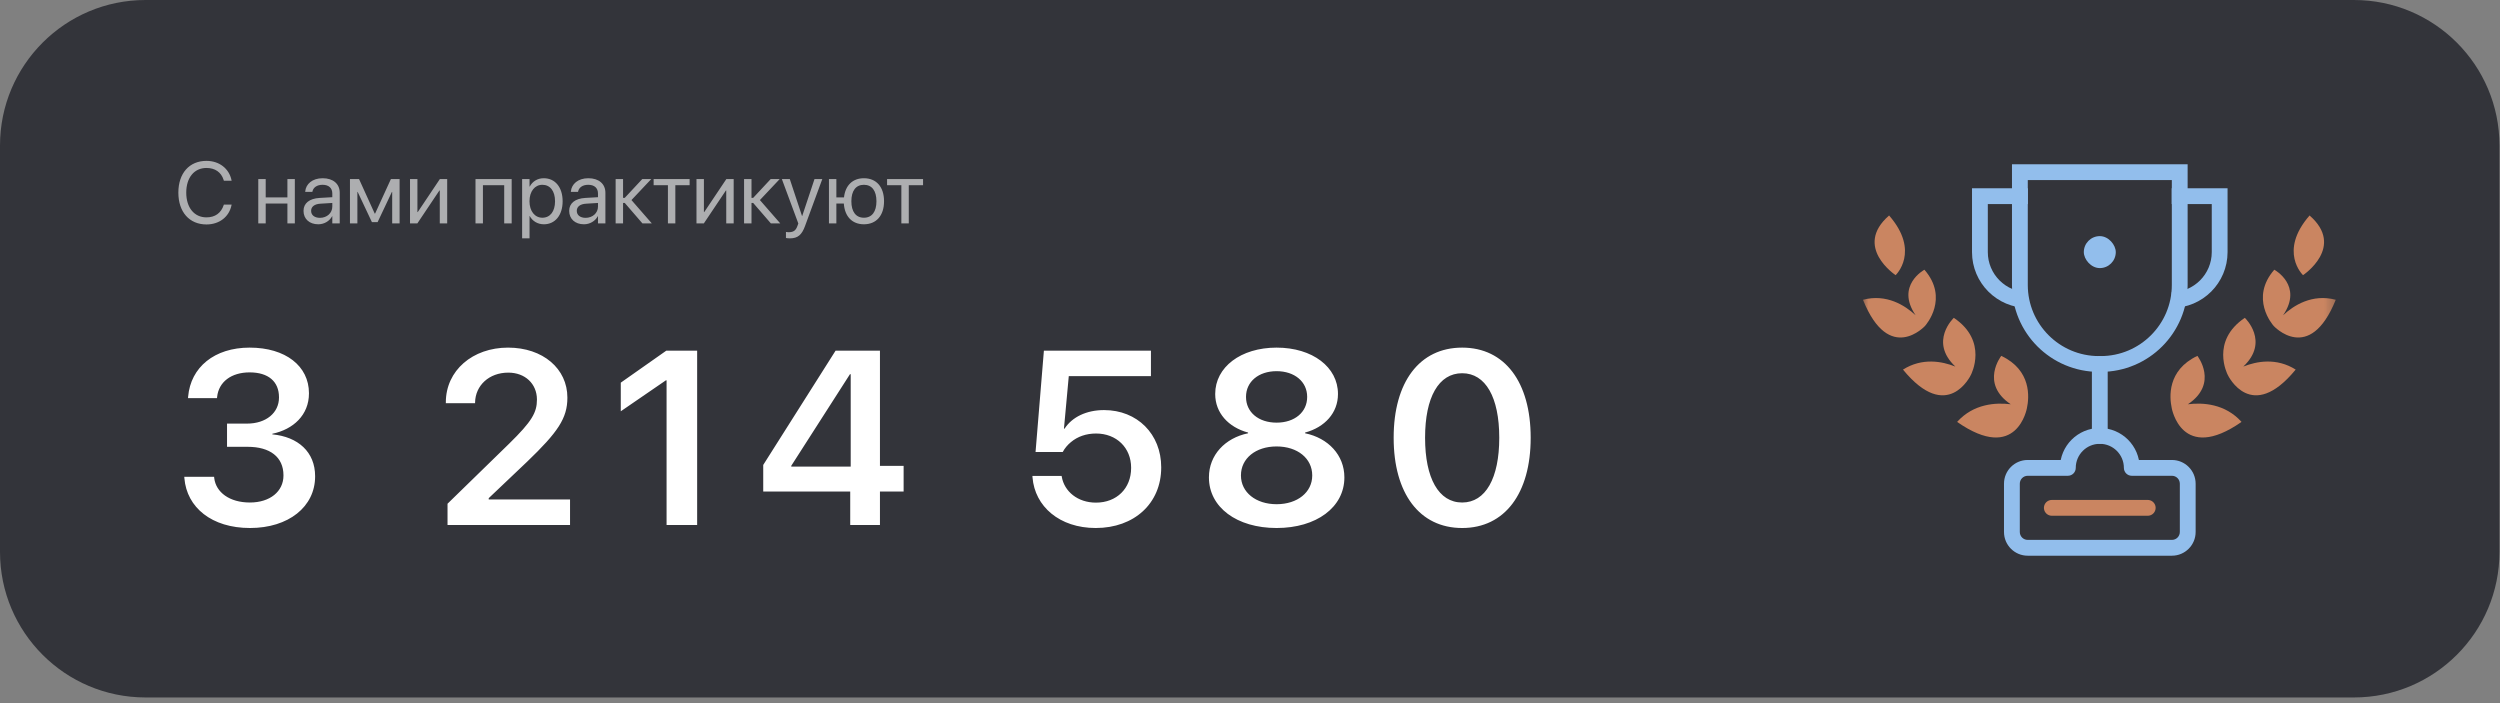
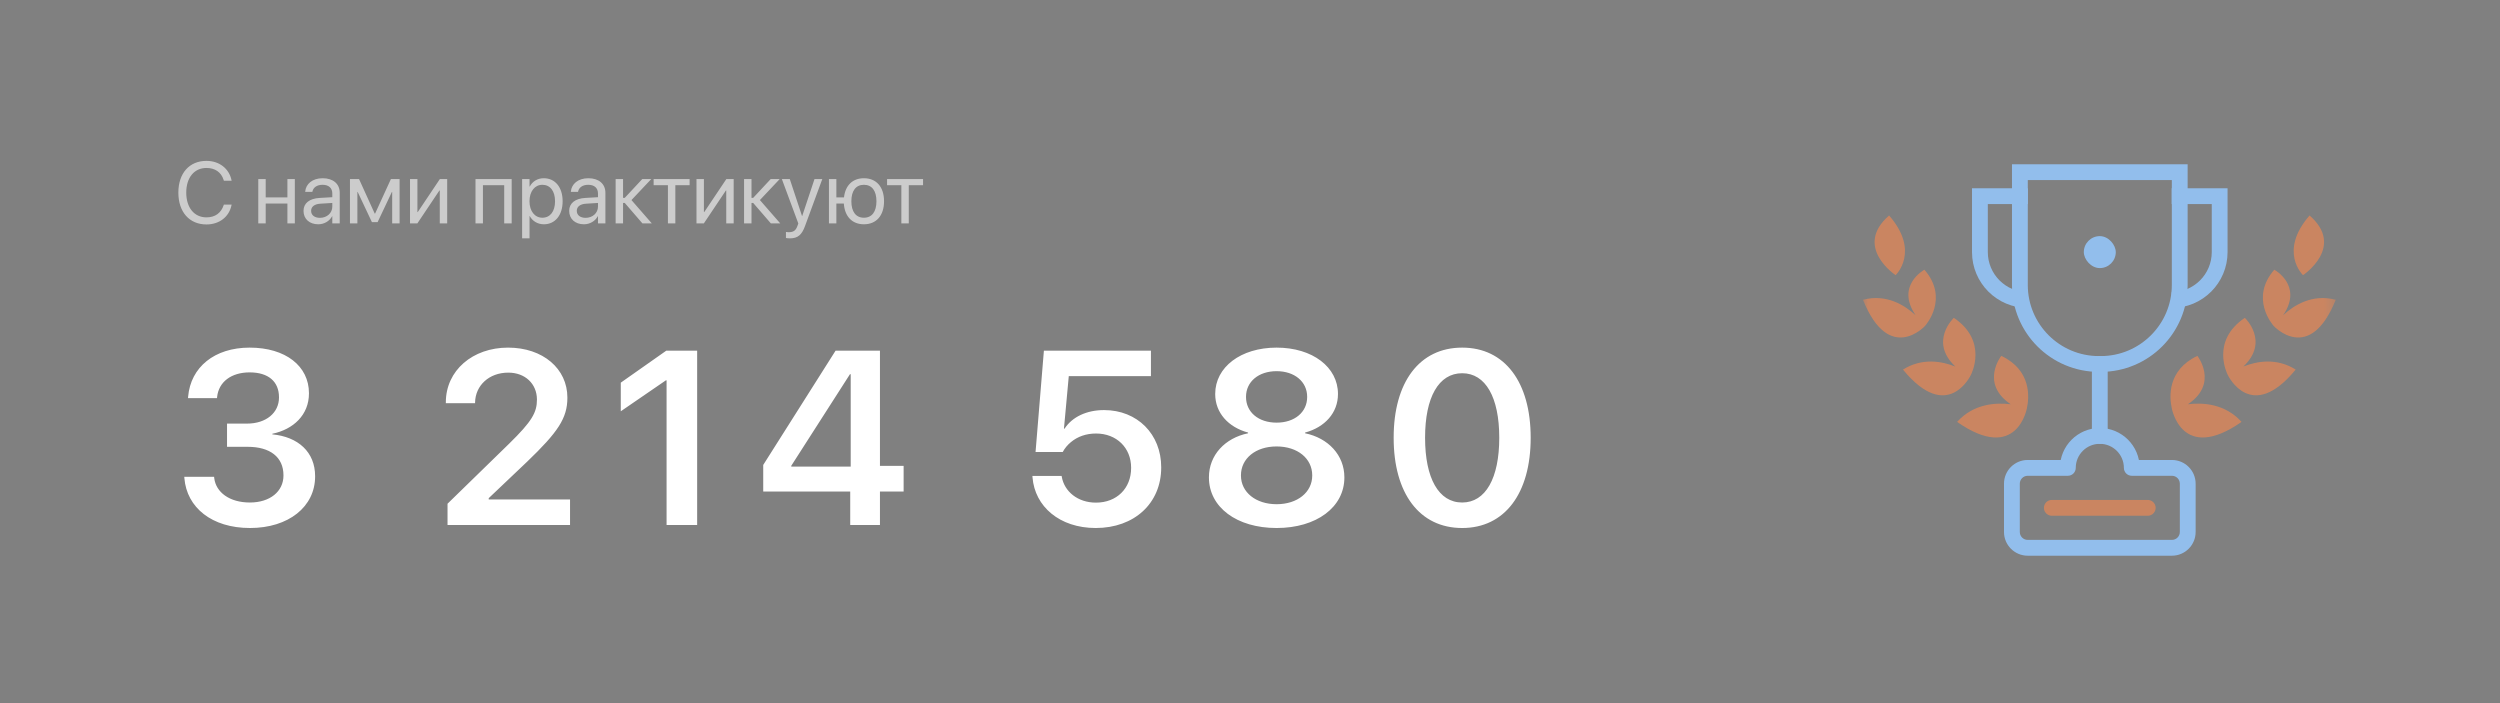
<svg xmlns="http://www.w3.org/2000/svg" width="192" height="54" viewBox="0 0 192 54" fill="none">
  <rect x="0" y="0" width="192" height="54" fill="#808080" stroke="none" />
-   <path data-figma-bg-blur-radius="11.1789" d="M0 11.179C0 5.005 5.005 0 11.179 0H180.781C186.955 0 191.96 5.005 191.96 11.179V42.386C191.96 48.56 186.955 53.565 180.781 53.565H11.179C5.005 53.565 0 48.56 0 42.386V11.179Z" fill="#33343A" />
  <path d="M19.2 40.551C16.258 40.551 14.346 38.973 14.161 36.728L14.152 36.616H16.444L16.453 36.718C16.583 37.804 17.622 38.593 19.19 38.593C20.74 38.593 21.77 37.739 21.77 36.524V36.505C21.77 35.095 20.731 34.315 19.023 34.315H17.436V32.533H18.968C20.443 32.533 21.427 31.698 21.427 30.529V30.511C21.427 29.304 20.61 28.599 19.172 28.599C17.761 28.599 16.796 29.332 16.675 30.483L16.666 30.576H14.439L14.448 30.464C14.643 28.2 16.471 26.697 19.172 26.697C21.937 26.697 23.728 28.116 23.728 30.195V30.214C23.728 31.875 22.521 32.979 20.916 33.313V33.359C22.893 33.545 24.201 34.714 24.201 36.57V36.589C24.201 38.918 22.16 40.551 19.2 40.551ZM34.37 40.319V38.686L39.102 34.074C40.856 32.357 41.237 31.68 41.237 30.687V30.668C41.227 29.471 40.327 28.618 39.038 28.618C37.553 28.618 36.514 29.61 36.486 30.9V30.965H34.24V30.9C34.24 28.451 36.3 26.697 39.019 26.697C41.701 26.697 43.575 28.321 43.575 30.529V30.548C43.575 32.125 42.842 33.192 40.485 35.456L37.534 38.259V38.361H43.779V40.319H34.37ZM51.193 40.319V29.212H51.137L47.676 31.587V29.388L51.174 26.929H53.541V40.319H51.193ZM65.297 40.319V37.748H58.616V35.707L64.174 26.929H67.58V35.781H69.398V37.748H67.58V40.319H65.297ZM60.769 35.837H65.334V28.738H65.278L60.769 35.772V35.837ZM84.151 40.551C81.368 40.551 79.475 38.89 79.298 36.672L79.289 36.551H81.535L81.544 36.616C81.739 37.739 82.76 38.602 84.17 38.602C85.766 38.602 86.87 37.507 86.87 35.939V35.92C86.87 34.389 85.748 33.294 84.179 33.294C83.418 33.294 82.76 33.526 82.249 33.953C81.999 34.157 81.776 34.417 81.618 34.714H79.53L80.171 26.929H88.392V28.887H82.082L81.711 32.923H81.757C82.342 32.023 83.446 31.494 84.792 31.494C87.344 31.494 89.181 33.341 89.181 35.883V35.902C89.181 38.658 87.112 40.551 84.151 40.551ZM98.042 40.551C94.98 40.551 92.846 38.955 92.846 36.672V36.654C92.846 34.955 94.08 33.638 95.852 33.276V33.22C94.33 32.812 93.328 31.698 93.328 30.269V30.251C93.328 28.2 95.286 26.697 98.042 26.697C100.807 26.697 102.756 28.2 102.756 30.251V30.269C102.756 31.698 101.754 32.812 100.232 33.22V33.276C102.004 33.638 103.248 34.955 103.248 36.654V36.672C103.248 38.955 101.104 40.551 98.042 40.551ZM98.042 32.459C99.434 32.459 100.39 31.652 100.39 30.492V30.474C100.39 29.314 99.425 28.506 98.042 28.506C96.659 28.506 95.694 29.314 95.694 30.474V30.492C95.694 31.652 96.65 32.459 98.042 32.459ZM98.042 38.723C99.647 38.723 100.779 37.804 100.779 36.524V36.505C100.779 35.215 99.657 34.287 98.042 34.287C96.427 34.287 95.305 35.215 95.305 36.505V36.524C95.305 37.804 96.446 38.723 98.042 38.723ZM112.295 40.551C109.01 40.551 107.033 37.888 107.033 33.629V33.61C107.033 29.351 109.01 26.697 112.295 26.697C115.57 26.697 117.556 29.351 117.556 33.61V33.629C117.556 37.888 115.57 40.551 112.295 40.551ZM112.295 38.593C114.095 38.593 115.143 36.718 115.143 33.629V33.61C115.143 30.52 114.095 28.664 112.295 28.664C110.485 28.664 109.446 30.52 109.446 33.61V33.629C109.446 36.718 110.485 38.593 112.295 38.593Z" fill="white" />
  <path opacity="0.6" d="M15.857 17.238C14.543 17.238 13.698 16.282 13.698 14.795V14.792C13.698 13.305 14.54 12.355 15.857 12.355C16.839 12.355 17.602 12.951 17.782 13.845L17.789 13.878H17.193L17.17 13.806C16.987 13.233 16.522 12.899 15.857 12.899C14.914 12.899 14.304 13.642 14.304 14.792V14.795C14.304 15.944 14.917 16.694 15.857 16.694C16.518 16.694 16.977 16.367 17.183 15.745L17.193 15.715H17.789L17.782 15.748C17.602 16.652 16.846 17.238 15.857 17.238ZM22.073 17.159V15.63H20.406V17.159H19.836V13.753H20.406V15.158H22.073V13.753H22.643V17.159H22.073ZM24.444 17.225C23.766 17.225 23.311 16.816 23.311 16.197V16.19C23.311 15.61 23.763 15.247 24.546 15.201L25.521 15.145V14.86C25.521 14.444 25.25 14.192 24.775 14.192C24.336 14.192 24.061 14.402 23.995 14.706L23.989 14.736H23.439L23.442 14.7C23.491 14.14 23.979 13.688 24.781 13.688C25.587 13.688 26.091 14.123 26.091 14.805V17.159H25.521V16.606H25.508C25.309 16.979 24.899 17.225 24.444 17.225ZM23.894 16.197C23.894 16.524 24.162 16.73 24.572 16.73C25.109 16.73 25.521 16.36 25.521 15.866V15.587L24.611 15.643C24.156 15.669 23.894 15.872 23.894 16.19V16.197ZM27.447 17.159H26.877V13.753H27.575L28.78 16.406H28.806L30.021 13.753H30.689V17.159H30.12V14.742H30.097L29 17.061H28.564L27.47 14.742H27.447V17.159ZM31.489 17.159V13.753H32.058V16.285H32.085L33.781 13.753H34.344V17.159H33.775V14.628H33.748L32.052 17.159H31.489ZM36.519 17.159V13.753H39.296V17.159H38.723V14.225H37.089V17.159H36.519ZM40.099 18.306V13.753H40.669V14.33H40.682C40.895 13.934 41.274 13.688 41.762 13.688C42.634 13.688 43.21 14.382 43.21 15.456V15.46C43.21 16.534 42.627 17.225 41.772 17.225C41.291 17.225 40.895 16.983 40.682 16.59H40.669V18.306H40.099ZM41.651 16.721C42.254 16.721 42.627 16.236 42.627 15.46V15.456C42.627 14.674 42.254 14.192 41.651 14.192C41.075 14.192 40.665 14.693 40.665 15.456V15.46C40.665 16.22 41.078 16.721 41.651 16.721ZM44.847 17.225C44.17 17.225 43.714 16.816 43.714 16.197V16.19C43.714 15.61 44.166 15.247 44.949 15.201L45.925 15.145V14.86C45.925 14.444 45.653 14.192 45.178 14.192C44.739 14.192 44.464 14.402 44.399 14.706L44.392 14.736H43.842L43.845 14.7C43.895 14.14 44.383 13.688 45.185 13.688C45.99 13.688 46.495 14.123 46.495 14.805V17.159H45.925V16.606H45.912C45.712 16.979 45.303 17.225 44.847 17.225ZM44.297 16.197C44.297 16.524 44.566 16.73 44.975 16.73C45.512 16.73 45.925 16.36 45.925 15.866V15.587L45.015 15.643C44.559 15.669 44.297 15.872 44.297 16.19V16.197ZM47.982 15.587H47.851V17.159H47.281V13.753H47.851V15.194H47.982L49.325 13.753H50.016L48.496 15.365L50.061 17.159H49.341L47.982 15.587ZM52.963 13.753V14.225H51.866V17.159H51.296V14.225H50.199V13.753H52.963ZM53.49 17.159V13.753H54.06V16.285H54.087L55.783 13.753H56.346V17.159H55.776V14.628H55.75L54.054 17.159H53.49ZM57.846 15.587H57.715V17.159H57.145V13.753H57.715V15.194H57.846L59.189 13.753H59.88L58.36 15.365L59.926 17.159H59.205L57.846 15.587ZM60.666 18.306C60.555 18.306 60.434 18.293 60.361 18.279V17.814C60.411 17.824 60.476 17.834 60.545 17.834C60.905 17.834 61.105 17.742 61.242 17.356L61.311 17.163L60.047 13.753H60.656L61.596 16.59H61.609L62.553 13.753H63.152L61.822 17.372C61.58 18.024 61.282 18.306 60.666 18.306ZM63.663 17.159V13.753H64.233V15.158H64.819C64.92 14.238 65.484 13.688 66.348 13.688C67.305 13.688 67.894 14.356 67.894 15.453V15.46C67.894 16.553 67.305 17.225 66.348 17.225C65.444 17.225 64.871 16.622 64.806 15.63H64.233V17.159H63.663ZM66.348 16.721C66.964 16.721 67.311 16.259 67.311 15.46V15.453C67.311 14.651 66.964 14.192 66.348 14.192C65.733 14.192 65.385 14.651 65.385 15.453V15.46C65.385 16.259 65.733 16.721 66.348 16.721ZM70.891 13.753V14.225H69.794V17.159H69.224V14.225H68.127V13.753H70.891Z" fill="white" />
  <mask id="mask0_4246_16029" style="mask-type:alpha" maskUnits="userSpaceOnUse" x="142" y="8" width="38" height="38">
    <rect x="142.85" y="8.927" width="36.829" height="36.826" fill="#C4C4C4" />
  </mask>
  <g mask="url(#mask0_4246_16029)">
    <path d="M161.266 33.478L161.266 32.871H161.266V33.478ZM163.721 35.933H163.114C163.114 36.269 163.385 36.54 163.721 36.54V35.933ZM166.804 35.933L166.804 35.326H166.804V35.933ZM168.018 37.147H168.625V37.147L168.018 37.147ZM168.018 40.857L168.625 40.857V40.857H168.018ZM166.804 42.071V42.678H166.804L166.804 42.071ZM154.514 40.857H153.907V40.857L154.514 40.857ZM154.514 37.147L153.907 37.147V37.147H154.514ZM158.811 35.933V36.54C159.146 36.54 159.418 36.269 159.418 35.933H158.811ZM161.266 33.478L161.266 34.085C162.286 34.085 163.114 34.913 163.114 35.933H163.721H164.328C164.328 34.242 162.957 32.871 161.266 32.871L161.266 33.478ZM163.721 35.933V36.54H166.804V35.933V35.326H163.721V35.933ZM166.804 35.933L166.804 36.54C167.139 36.54 167.41 36.812 167.411 37.147L168.018 37.147L168.625 37.147C168.624 36.142 167.809 35.327 166.804 35.326L166.804 35.933ZM168.018 37.147H167.411V40.857H168.018H168.625V37.147H168.018ZM168.018 40.857L167.411 40.857C167.41 41.192 167.139 41.464 166.804 41.464L166.804 42.071L166.804 42.678C167.809 42.678 168.624 41.863 168.625 40.857L168.018 40.857ZM166.804 42.071V41.464H155.728V42.071V42.678H166.804V42.071ZM155.728 42.071V41.464C155.392 41.464 155.121 41.192 155.121 40.857L154.514 40.857L153.907 40.857C153.907 41.863 154.722 42.678 155.728 42.678V42.071ZM154.514 40.857H155.121V37.147H154.514H153.907V40.857H154.514ZM154.514 37.147L155.121 37.147C155.121 36.812 155.392 36.54 155.728 36.54V35.933V35.326C154.722 35.326 153.907 36.142 153.907 37.147L154.514 37.147ZM155.728 35.933V36.54H158.811V35.933V35.326H155.728V35.933ZM158.811 35.933H159.418C159.418 34.913 160.245 34.085 161.266 34.085V33.478V32.871C159.574 32.871 158.204 34.242 158.204 35.933H158.811Z" fill="#92BEEC" />
    <path d="M157.58 39.002L164.946 39.002" stroke="#CA8561" stroke-width="1.214" stroke-linecap="round" />
    <rect x="160.037" y="18.134" width="2.455" height="2.455" rx="1.228" fill="#92BEEC" />
    <path d="M177.375 16.549C180.145 18.963 176.873 21.132 176.873 21.132C176.873 21.132 174.96 19.32 177.375 16.549Z" fill="#CA8561" />
    <path d="M174.613 25.026L174.614 25.025C174.539 24.941 172.761 22.902 174.666 20.714C174.666 20.714 176.906 21.92 175.341 24.212C176.144 23.465 177.566 22.542 179.385 23.023C177.366 28.032 174.613 25.026 174.613 25.026Z" fill="#CA8561" />
    <path d="M171.093 28.794C171.067 28.744 169.744 26.2 172.403 24.409C172.403 24.409 174.334 26.226 172.286 28.153C173.304 27.746 174.831 27.452 176.308 28.384C172.898 32.541 171.123 28.858 171.093 28.794Z" fill="#CA8561" />
    <path d="M168.76 27.331C168.76 27.331 170.419 29.448 168.031 31.047C169.177 30.905 170.885 30.999 172.15 32.402C167.533 35.623 166.786 31.329 166.786 31.329L166.787 31.329C166.614 30.526 166.425 28.434 168.76 27.331Z" fill="#CA8561" />
    <path d="M145.082 16.549C142.312 18.963 145.584 21.132 145.584 21.132C145.584 21.132 147.497 19.32 145.082 16.549Z" fill="#CA8561" />
    <path d="M147.848 25.026L147.847 25.025C147.922 24.941 149.7 22.902 147.795 20.715C147.795 20.715 145.555 21.921 147.12 24.212C146.317 23.465 144.895 22.542 143.076 23.023C145.095 28.032 147.848 25.026 147.848 25.026Z" fill="#CA8561" />
    <path d="M151.364 28.794C151.39 28.744 152.713 26.2 150.054 24.409C150.054 24.409 148.123 26.226 150.171 28.153C149.153 27.747 147.626 27.453 146.149 28.385C149.56 32.541 151.334 28.858 151.364 28.794Z" fill="#CA8561" />
    <path d="M153.697 27.331C153.697 27.331 152.038 29.448 154.426 31.048C153.28 30.906 151.572 30.999 150.307 32.402C154.924 35.623 155.671 31.33 155.671 31.33L155.67 31.329C155.843 30.526 156.032 28.434 153.697 27.331Z" fill="#CA8561" />
    <path d="M155.127 13.224H167.403V21.884C167.403 25.236 164.686 27.954 161.333 27.954H161.197C157.845 27.954 155.127 25.236 155.127 21.884V13.224Z" stroke="#92BEEC" stroke-width="1.214" />
    <path d="M166.787 23.044C168.821 23.044 170.47 21.395 170.47 19.361V15.065H166.787" stroke="#92BEEC" stroke-width="1.214" />
    <path d="M155.74 23.044C153.706 23.044 152.057 21.395 152.057 19.361V15.065H155.74" stroke="#92BEEC" stroke-width="1.214" />
    <path d="M161.264 27.954V33.478" stroke="#92BEEC" stroke-width="1.214" stroke-linecap="round" />
  </g>
  <defs>
    <clipPath id="bgblur_0_4246_16029_clip_path" transform="translate(11.179 11.179)">
      <path d="M0 11.179C0 5.005 5.005 0 11.179 0H180.781C186.955 0 191.96 5.005 191.96 11.179V42.386C191.96 48.56 186.955 53.565 180.781 53.565H11.179C5.005 53.565 0 48.56 0 42.386V11.179Z" />
    </clipPath>
  </defs>
</svg>